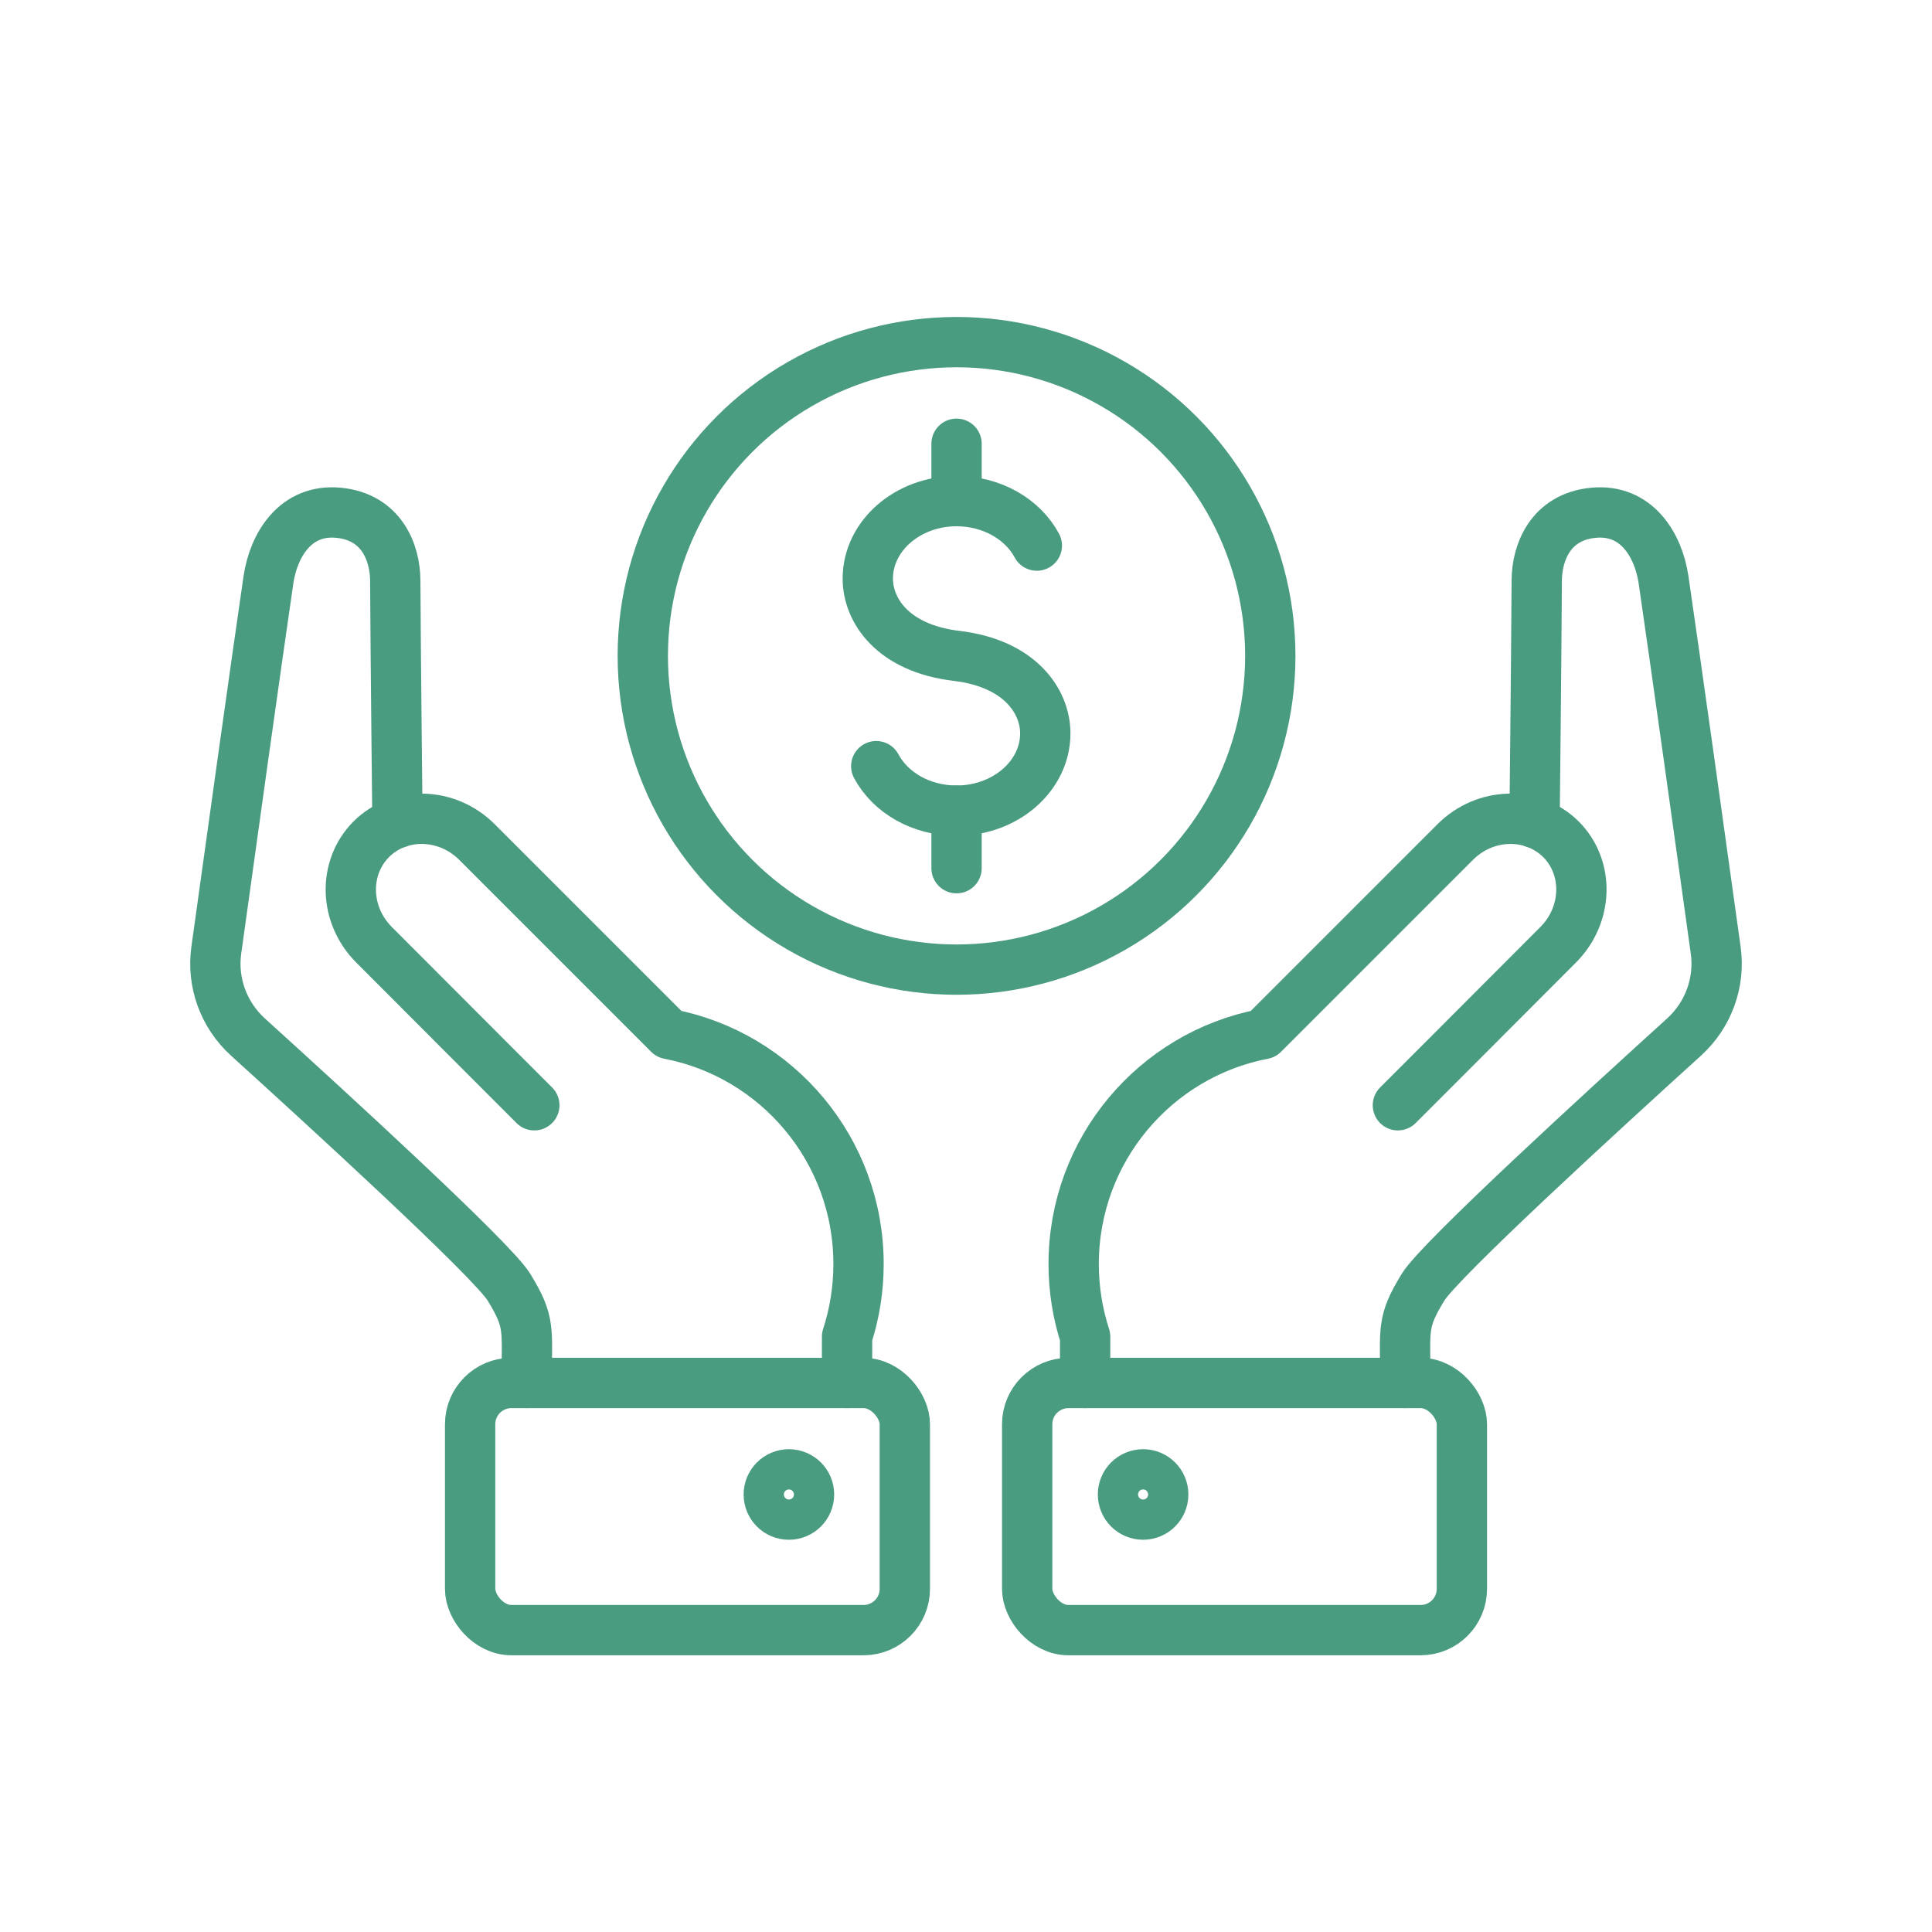
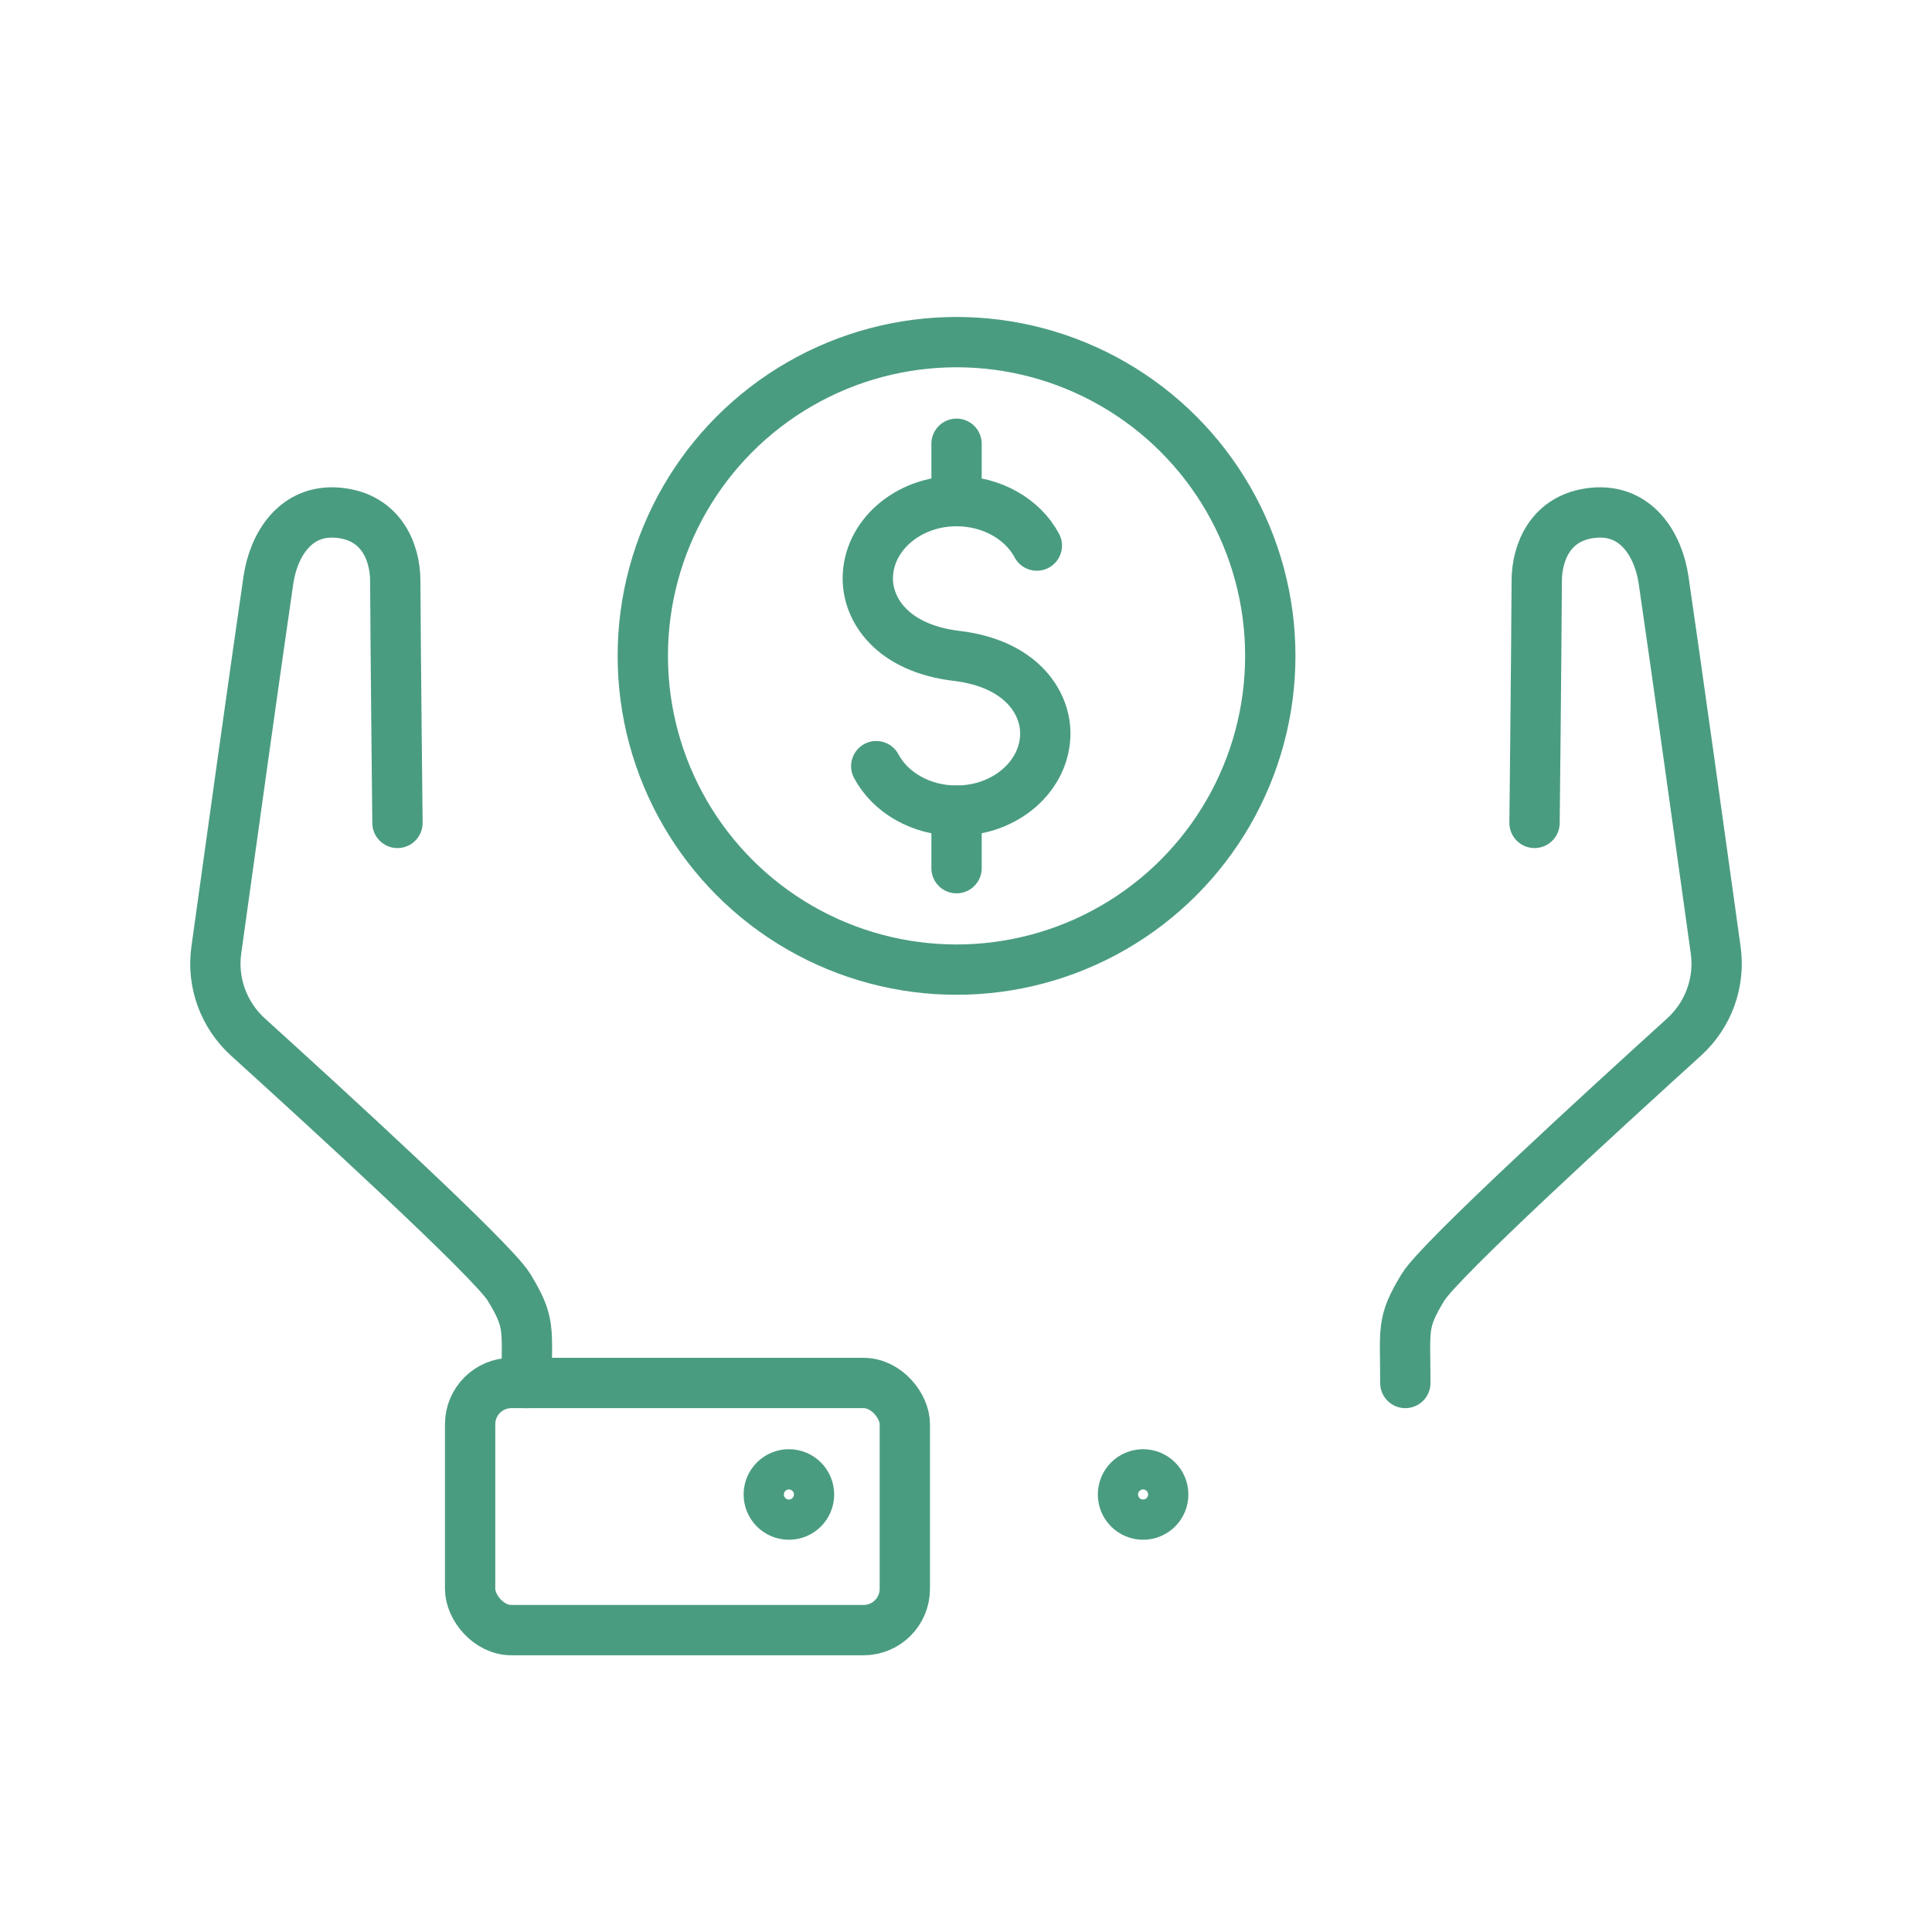
<svg xmlns="http://www.w3.org/2000/svg" id="Graphics" viewBox="0 0 96 96">
  <defs>
    <style> .cls-1 { fill: none; stroke: #4a9c81; stroke-linecap: round; stroke-linejoin: round; stroke-width: 2.5px; } </style>
  </defs>
-   <rect class="cls-1" x="51.04" y="68.72" width="21.6" height="12.28" rx="2.05" ry="2.05" />
  <path class="cls-1" d="M69.83,68.72c0-2.72-.2-2.99.88-4.76.83-1.36,9.13-8.95,12.97-12.43,1.21-1.1,1.8-2.72,1.57-4.33-.65-4.7-2.02-14.51-2.59-18.4-.26-1.73-1.35-3.53-3.49-3.32s-2.8,1.99-2.81,3.35c-.02,3.86-.11,12.06-.11,12.06" />
-   <path class="cls-1" d="M53.92,68.72v-2.3c-.37-1.14-.57-2.35-.57-3.61,0-5.67,4.05-10.4,9.42-11.43l9.54-9.54c1.49-1.49,3.83-1.54,5.25-.14,1.41,1.41,1.35,3.76-.14,5.25l-6.09,6.1-1.87,1.87" />
  <circle class="cls-1" cx="56.8" cy="74.26" r="1" />
  <rect class="cls-1" x="23.36" y="68.72" width="21.6" height="12.28" rx="2.05" ry="2.05" transform="translate(68.32 149.72) rotate(-180)" />
  <path class="cls-1" d="M26.17,68.72c0-2.72.2-2.99-.88-4.76-.83-1.36-9.13-8.95-12.97-12.43-1.21-1.1-1.8-2.72-1.57-4.33.65-4.7,2.02-14.51,2.59-18.4.26-1.73,1.35-3.53,3.49-3.32s2.8,1.99,2.81,3.35c.02,3.86.11,12.06.11,12.06" />
-   <path class="cls-1" d="M26.55,54.92l-1.87-1.87-6.09-6.1c-1.49-1.49-1.55-3.83-.14-5.25,1.41-1.4,3.76-1.35,5.25.14l9.54,9.54c5.37,1.03,9.42,5.76,9.42,11.43,0,1.26-.2,2.47-.57,3.61v2.3" />
  <circle class="cls-1" cx="39.2" cy="74.26" r="1" />
  <circle class="cls-1" cx="47.53" cy="32.59" r="15.59" />
  <path class="cls-1" d="M43.54,38.07c.7,1.31,2.22,2.21,3.99,2.21,2.43,0,4.41-1.72,4.41-3.84,0-1.56-1.22-3.47-4.41-3.85s-4.41-2.28-4.41-3.84c0-2.12,1.98-3.85,4.41-3.85,1.76,0,3.29.9,3.99,2.21" />
  <line class="cls-1" x1="47.53" y1="24.9" x2="47.53" y2="22.05" />
  <line class="cls-1" x1="47.53" y1="43.14" x2="47.53" y2="40.28" />
</svg>